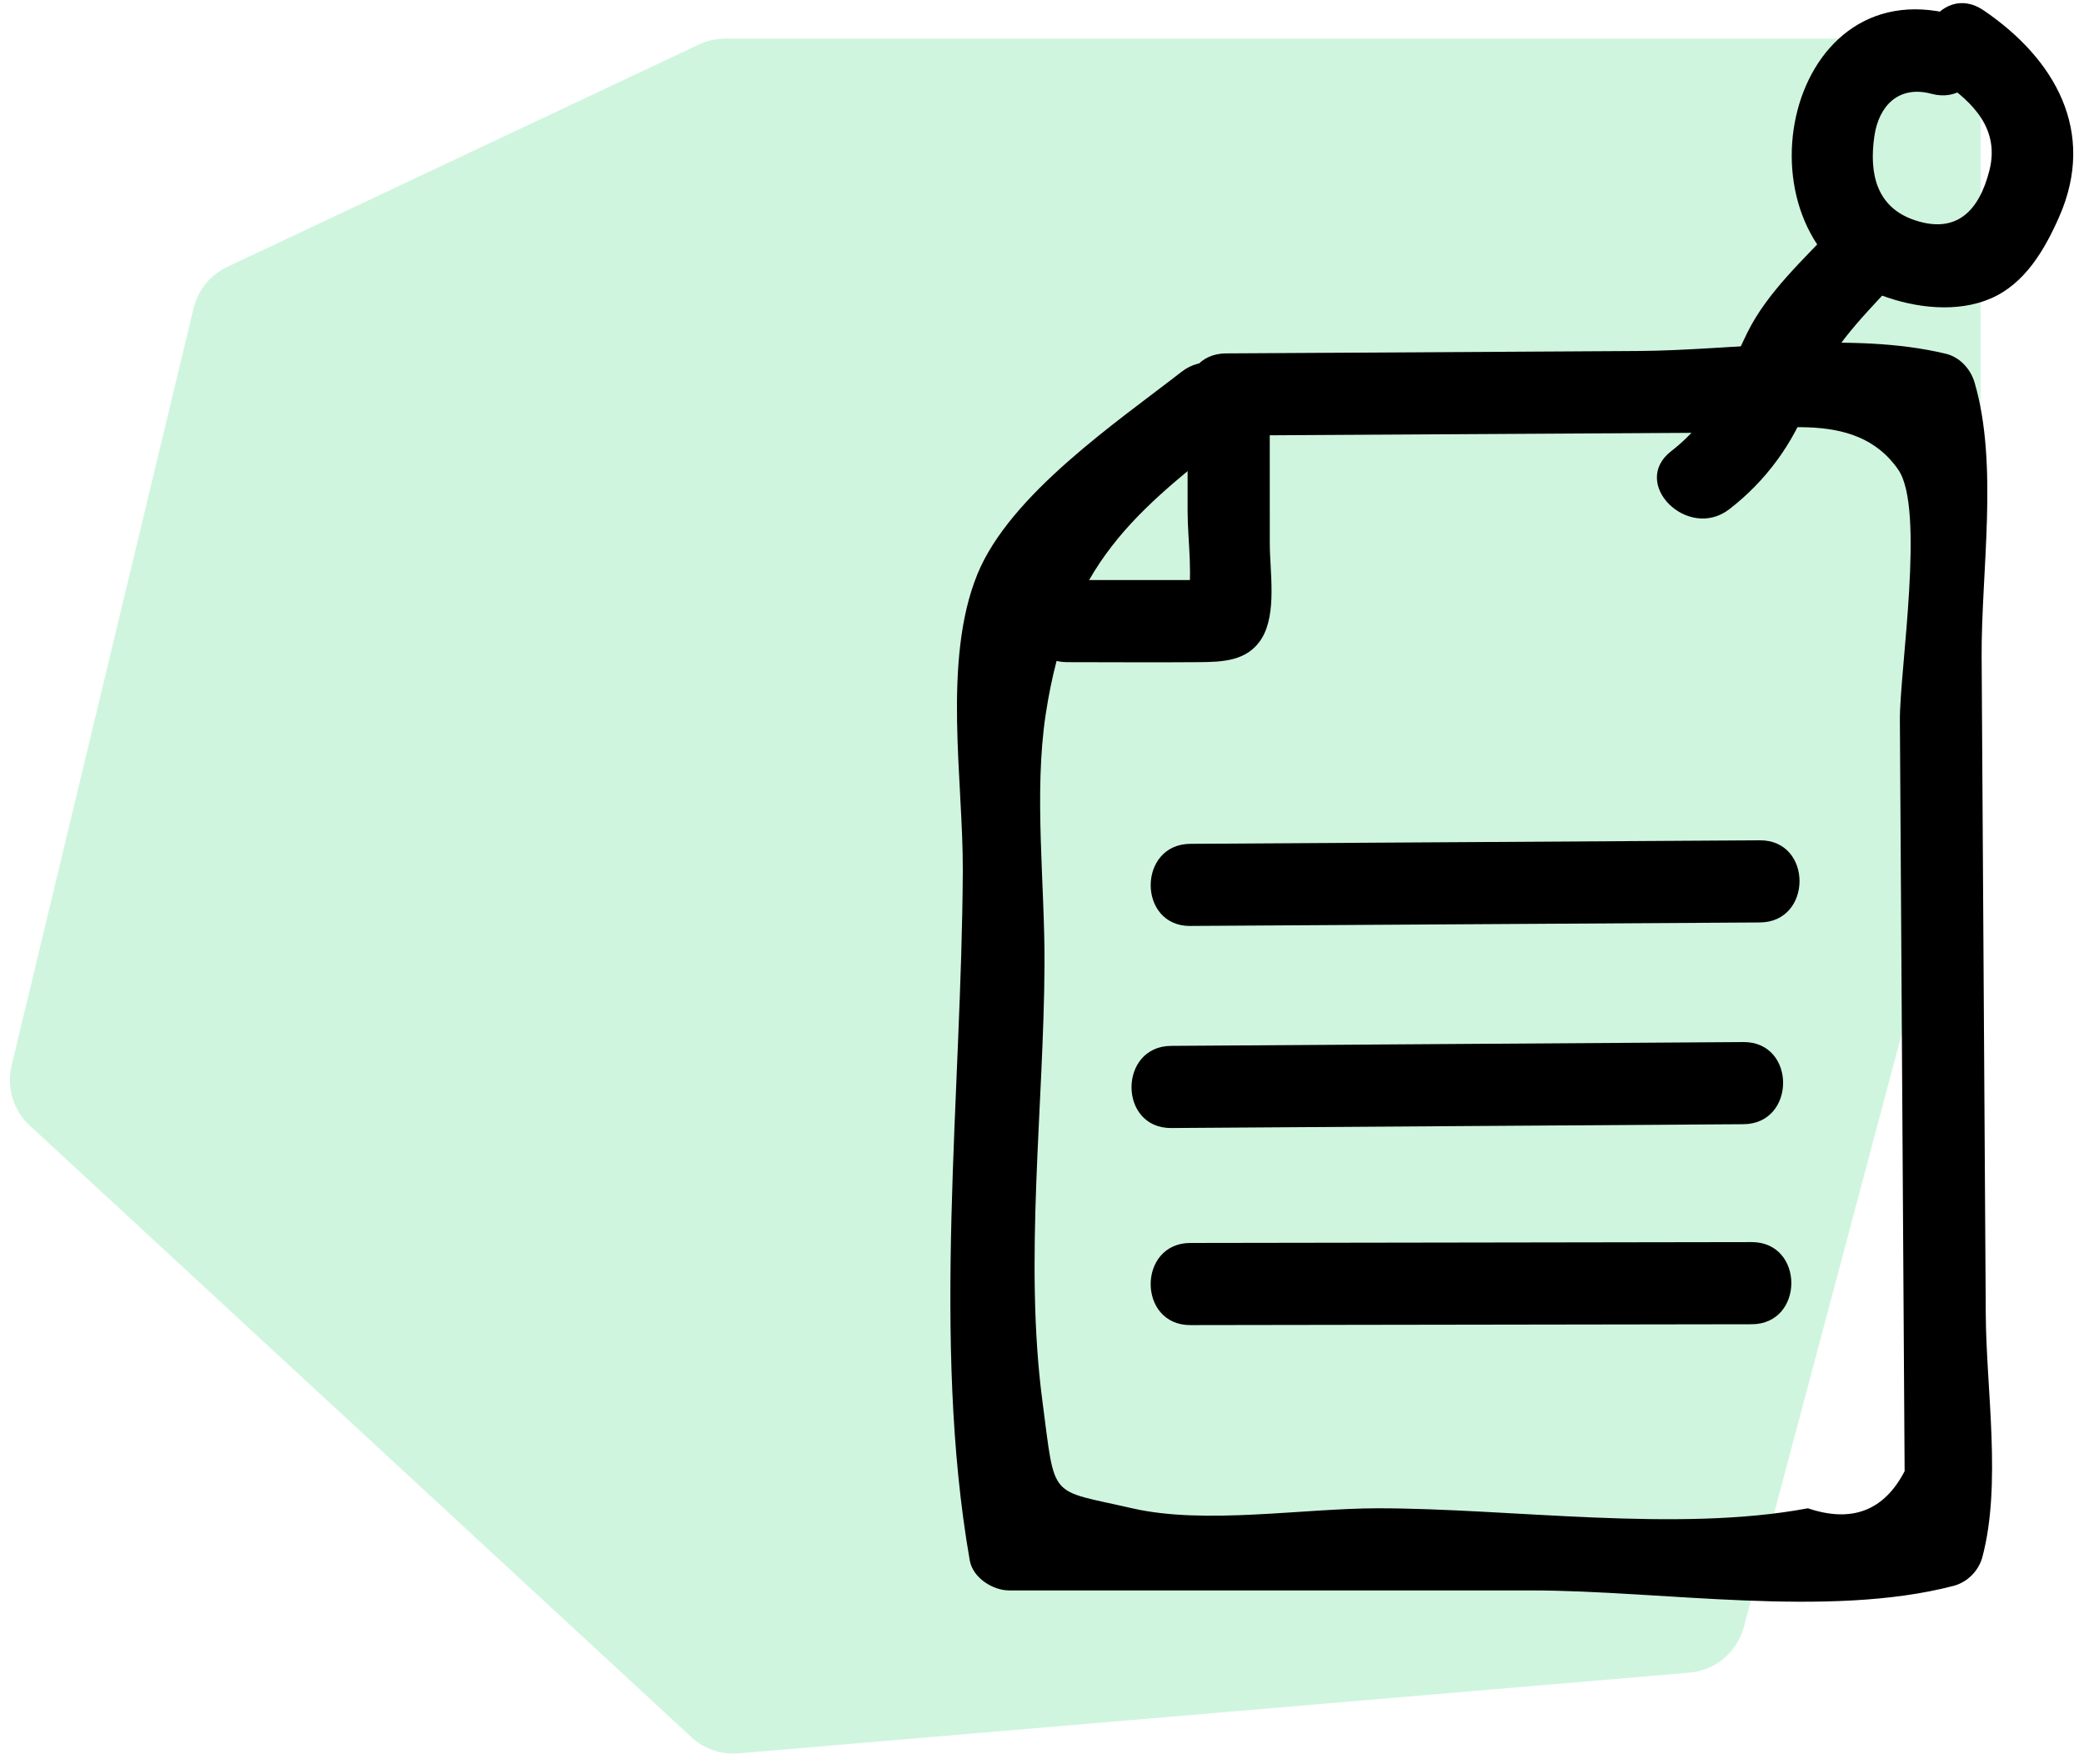
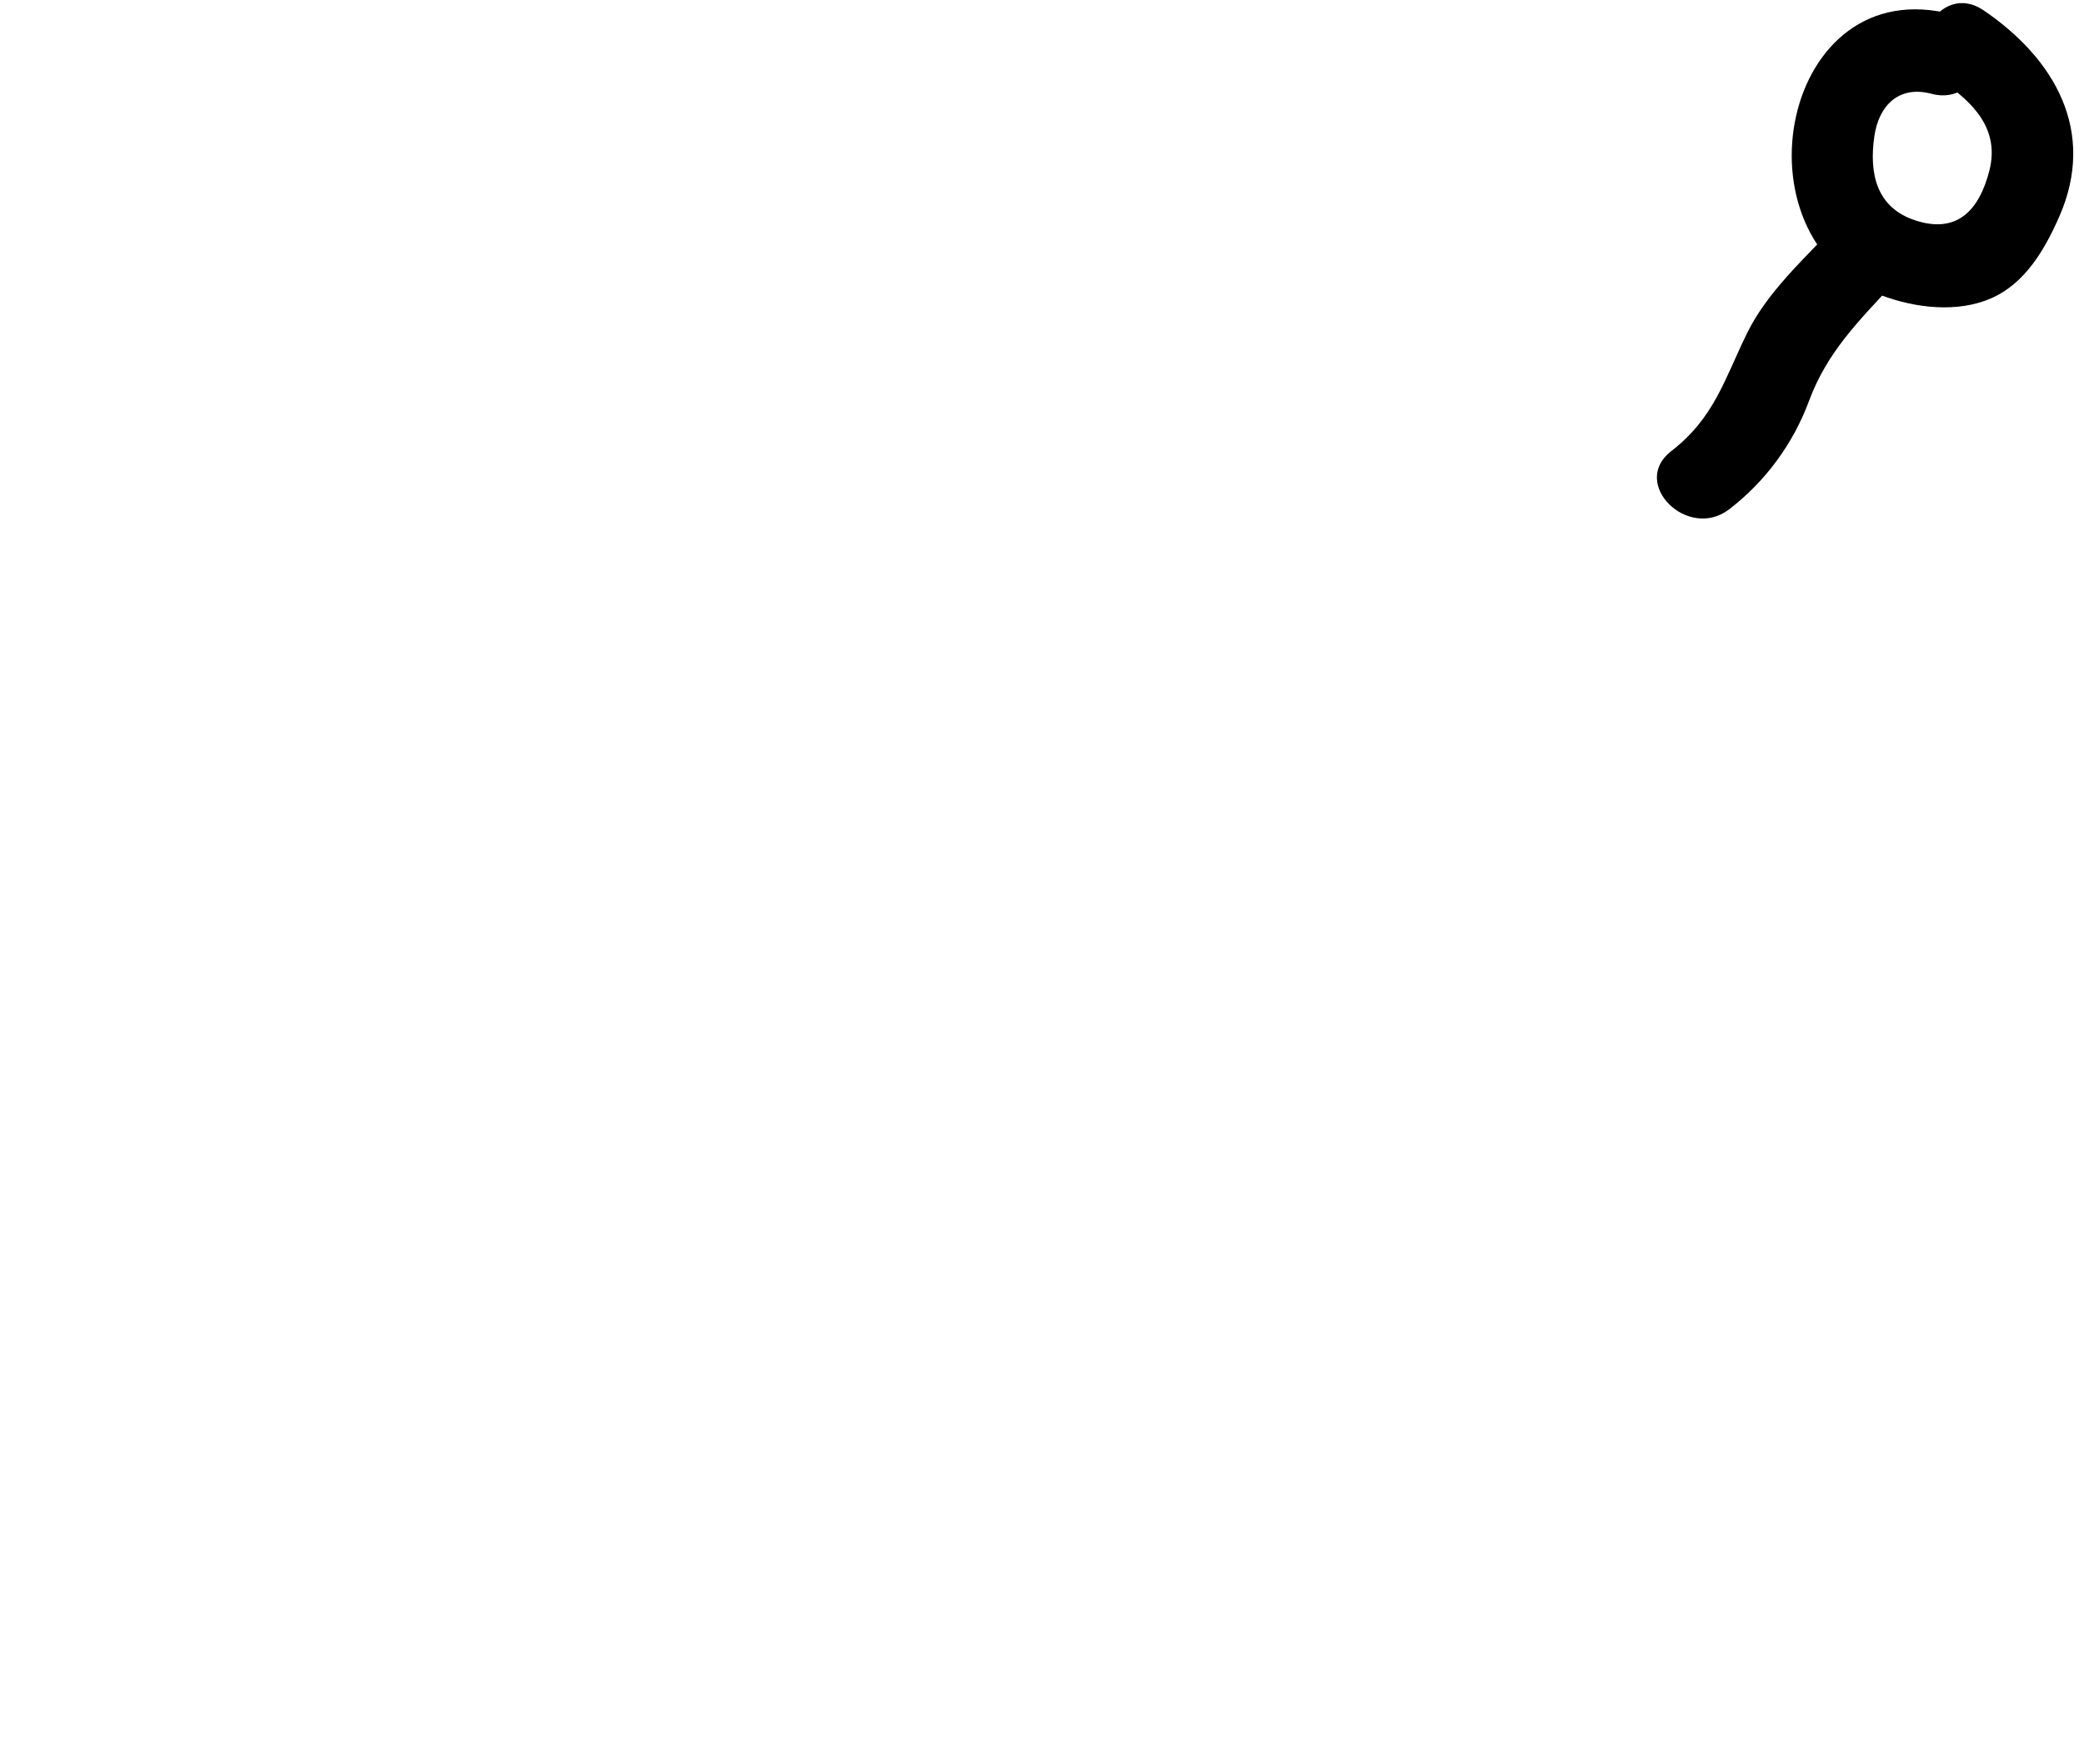
<svg xmlns="http://www.w3.org/2000/svg" width="176px" height="149px" viewBox="0 0 176 149" version="1.1">
  <defs>
    <filter id="filter_1">
      <feColorMatrix in="SourceGraphic" type="matrix" values="0 0 0 0 0.063 0 0 0 0 0.82 0 0 0 0 0.353 0 0 0 1 0" />
    </filter>
  </defs>
  <g id="Group-57" transform="translate(0.262 0.262)">
-     <path d="M58.124 143.434L2.253 91.789Q1.998 91.553 1.776 91.286Q1.554 91.019 1.37 90.724Q1.186 90.43 1.042 90.114Q0.898 89.798 0.797 89.465Q0.696 89.133 0.64 88.79Q0.584 88.447 0.574 88.1Q0.564 87.753 0.6 87.407Q0.636 87.062 0.717 86.724L16.084 22.78Q16.152 22.495 16.252 22.22Q16.352 21.945 16.482 21.682Q16.611 21.42 16.77 21.173Q16.928 20.927 17.113 20.7Q17.298 20.473 17.507 20.268Q17.716 20.063 17.946 19.882Q18.177 19.702 18.426 19.548Q18.675 19.394 18.94 19.27L58.759 0.5Q59.282 0.253 59.847 0.126Q60.411 0 60.99 0L161.767 0Q161.896 0 162.024 0.006Q162.152 0.013 162.28 0.025Q162.408 0.038 162.535 0.057Q162.662 0.075 162.788 0.101Q162.914 0.126 163.039 0.157Q163.163 0.188 163.286 0.225Q163.409 0.263 163.53 0.306Q163.651 0.349 163.77 0.398Q163.888 0.447 164.005 0.502Q164.121 0.557 164.234 0.618Q164.347 0.678 164.457 0.744Q164.568 0.81 164.674 0.882Q164.781 0.953 164.884 1.03Q164.988 1.106 165.087 1.188Q165.186 1.269 165.281 1.355Q165.377 1.442 165.467 1.533Q165.558 1.623 165.645 1.719Q165.731 1.814 165.812 1.913Q165.894 2.012 165.97 2.116Q166.047 2.219 166.118 2.326Q166.189 2.432 166.256 2.542Q166.322 2.653 166.382 2.766Q166.443 2.879 166.498 2.995Q166.553 3.111 166.602 3.23Q166.651 3.349 166.694 3.47Q166.737 3.591 166.775 3.714Q166.812 3.837 166.843 3.961Q166.874 4.086 166.899 4.212Q166.924 4.338 166.943 4.465Q166.962 4.592 166.975 4.72Q166.987 4.848 166.994 4.976Q167 5.104 167 5.233L167 58.363Q167 59.048 166.824 59.709L147.012 134.126Q146.961 134.32 146.895 134.509Q146.828 134.699 146.748 134.882Q146.667 135.066 146.573 135.243Q146.478 135.42 146.371 135.589Q146.263 135.758 146.143 135.919Q146.022 136.079 145.89 136.23Q145.758 136.381 145.614 136.521Q145.471 136.661 145.317 136.79Q145.164 136.919 145.001 137.036Q144.837 137.153 144.666 137.256Q144.494 137.36 144.315 137.451Q144.136 137.541 143.951 137.618Q143.765 137.694 143.575 137.756Q143.384 137.818 143.189 137.865Q142.994 137.913 142.796 137.945Q142.598 137.977 142.398 137.994L62.118 144.805Q61.847 144.828 61.575 144.823Q61.303 144.817 61.033 144.784Q60.763 144.751 60.498 144.69Q60.233 144.628 59.976 144.54Q59.719 144.452 59.472 144.337Q59.226 144.223 58.992 144.083Q58.759 143.944 58.541 143.781Q58.323 143.618 58.124 143.434Z" transform="translate(0 3)" id="Path-11-Copy" fill="#10D15A" fill-opacity="0.2" fill-rule="evenodd" stroke="none" />
    <g id="sticky-notes" transform="translate(80 0)" filter="url(#filter_1)">
      <path d="M12.694 6.593C15.369 8.41 17.57 10.674 16.696 14.129C15.827 17.542 13.929 19.504 10.419 18.344C7.173 17.27 6.512 14.431 6.981 11.224C7.356 8.657 9.046 6.923 11.798 7.658C16.113 8.815 17.958 2.125 13.641 0.971C-0.894 -2.925 -5.214 19.876 7.589 24.684C10.438 25.753 13.985 26.177 16.837 24.931C19.715 23.674 21.374 20.805 22.595 18.03C25.758 10.824 22.206 4.686 16.196 0.605C12.489 -1.915 9.018 4.095 12.694 6.593Z" transform="translate(71.055 0)" id="Path" fill="#000000" stroke="none" />
      <path d="M15.025 1.082C12.419 3.887 9.32 6.657 7.616 10.133C5.691 14.065 4.853 17.276 1.212 20.095C-2.312 22.823 2.627 27.698 6.118 24.998C9.185 22.634 11.523 19.451 12.861 15.816C14.381 11.748 17.012 9.132 19.931 5.988C22.964 2.719 18.072 -2.198 15.025 1.082Z" transform="translate(59.668 17.739)" id="Path" fill="#000000" stroke="none" />
-       <path d="M23.275 7.842L63.396 7.609C69.082 7.576 76.363 5.378 80.056 10.731C82.337 14.033 80.164 27.682 80.189 31.872L80.422 68.868L80.522 84.726L80.589 95.298C78.854 98.639 76.13 99.685 72.422 98.433C61.398 100.509 47.347 98.433 36.106 98.433C29.793 98.433 21.486 99.843 15.356 98.433C8.23 96.791 8.891 97.837 7.775 89.407C6.21 77.575 7.892 64.448 7.95 52.486C7.981 45.721 7.037 38.071 8.05 31.389C9.979 18.65 15.531 14.285 24.427 7.368C27.945 4.629 23.006 -0.249 19.521 2.462C14.102 6.677 5.031 12.812 2.281 19.555C-0.69 26.844 1.088 37.022 1.049 44.575C0.961 63.452 -1.609 84.207 1.635 102.823C1.893 104.302 3.566 105.37 4.981 105.37L49.075 105.37C60.05 105.37 74.126 107.754 84.731 104.982C85.888 104.677 86.846 103.711 87.154 102.557C88.791 96.427 87.481 88.378 87.442 82.082L87.259 53.013L87.093 26.586C87.048 19.338 88.536 10.326 86.496 3.361C86.163 2.223 85.25 1.219 84.074 0.936C76.043 -0.998 66.246 0.658 58.046 0.703C46.456 0.772 34.866 0.841 23.273 0.905C18.811 0.933 18.802 7.87 23.273 7.842L23.275 7.842Z" transform="translate(0 28.677)" id="Path" fill="#000000" stroke="none" />
-       <path d="M13.523 3.35L13.523 11.444C13.526 13.908 14.031 17.079 13.44 19.491C13.967 18.797 14.5 18.106 15.032 17.415C16.478 16.641 14.638 17.226 13.714 17.226L10.26 17.226L3.351 17.224C-1.114 17.224 -1.12 24.16 3.351 24.16C7.035 24.16 10.72 24.191 14.405 24.16C16.425 24.146 18.576 24.105 19.777 22.163C21.084 20.045 20.465 16.502 20.463 14.141L20.46 3.35C20.457 -1.112 13.52 -1.121 13.523 3.35L13.523 3.35ZM13.756 46.436L61.851 46.142C66.313 46.114 66.324 39.178 61.851 39.205L13.756 39.502C9.294 39.53 9.283 46.467 13.756 46.439L13.756 46.436ZM12.136 63.501L60.464 63.179C64.926 63.152 64.937 56.215 60.464 56.242L12.136 56.564C7.674 56.592 7.665 63.529 12.136 63.501ZM13.756 80.144L61.158 80.072C65.622 80.064 65.631 73.127 61.158 73.135L13.756 73.208C9.291 73.216 9.283 80.153 13.756 80.144Z" transform="translate(6.512 31.496)" id="Shape" fill="#000000" stroke="none" />
    </g>
  </g>
</svg>